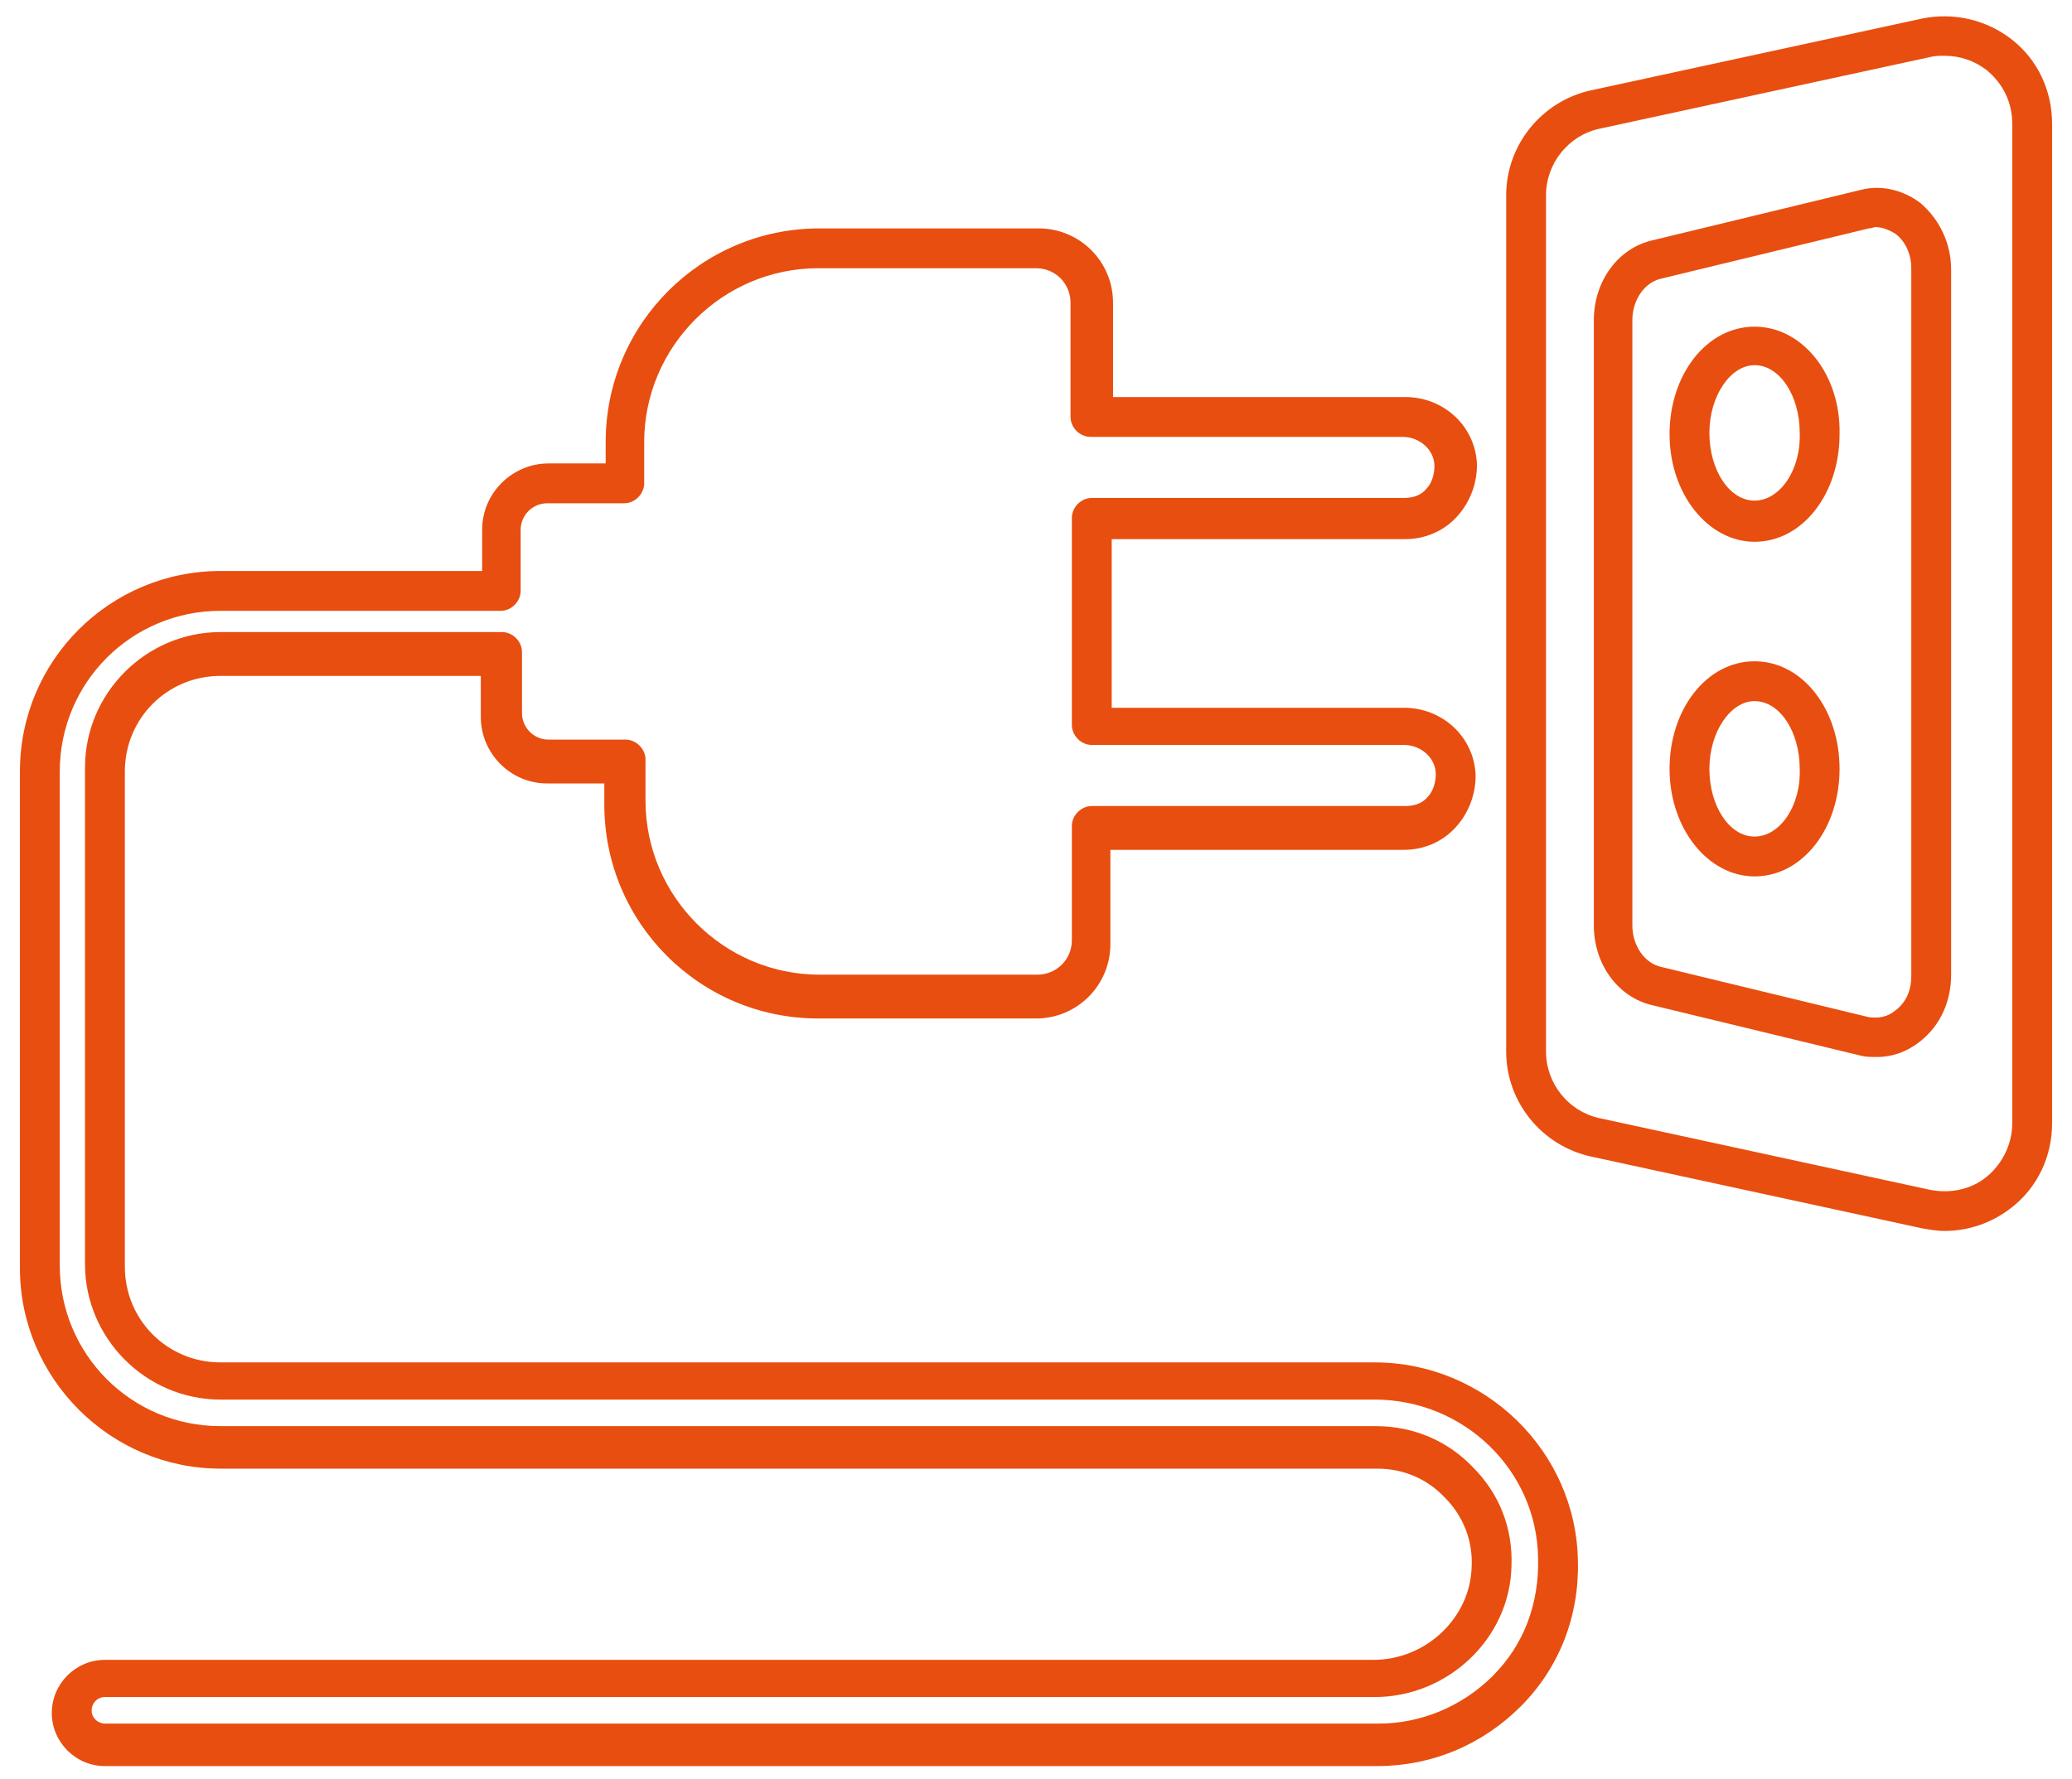
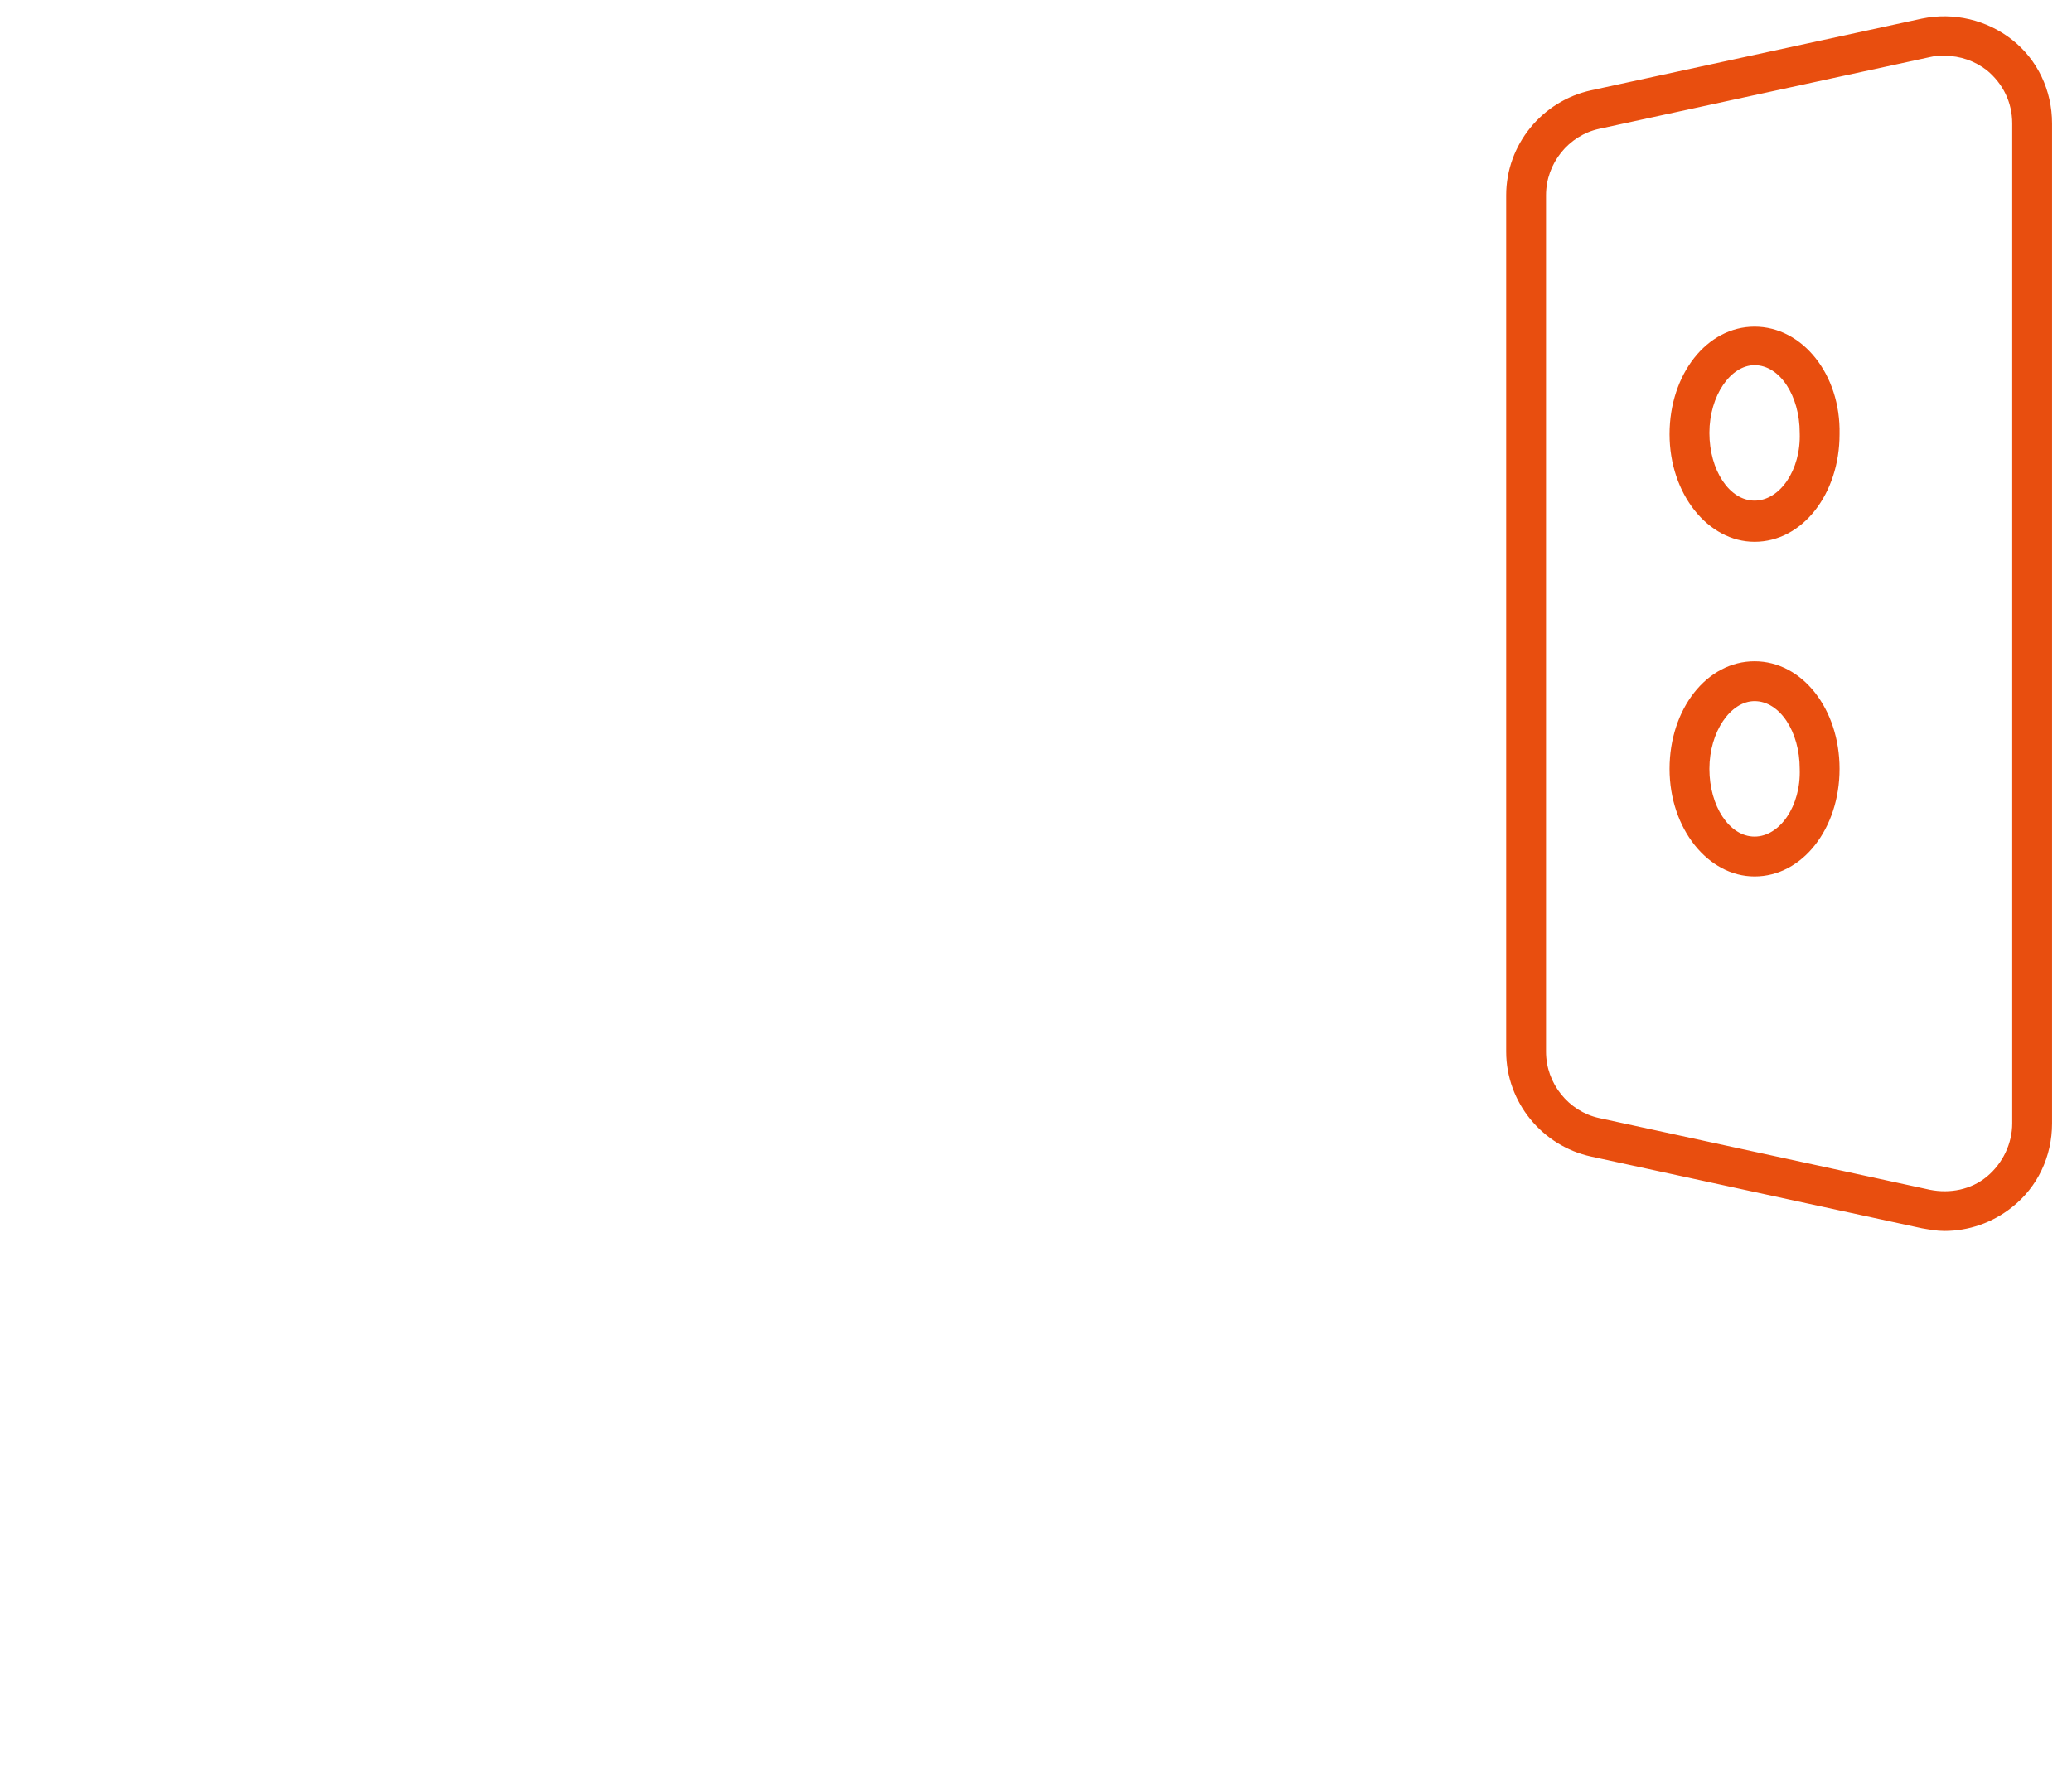
<svg xmlns="http://www.w3.org/2000/svg" version="1.1" id="Layer_1" x="0px" y="0px" viewBox="0 0 156 134" style="enable-background:new 0 0 156 134;" xml:space="preserve">
  <style type="text/css">
	.st0{fill:#E84E0F;}
</style>
  <g>
    <path class="st0" d="M151.5,3c-1.9-1.5-4.4-2.1-6.8-1.6l-24.9,5.4c-3.7,0.8-6.4,4.1-6.4,7.9v64.5c0,3.8,2.7,7.1,6.4,7.9l24.9,5.4   c0.6,0.1,1.1,0.2,1.7,0.2c1.8,0,3.6-0.6,5.1-1.8c1.9-1.5,3-3.8,3-6.3V9.3C154.5,6.8,153.4,4.5,151.5,3z M151.5,84.6   c0,1.5-0.7,3-1.9,4c-1.2,1-2.8,1.3-4.3,1l-24.9-5.4h0c-2.3-0.5-4-2.6-4-5V14.7c0-2.4,1.7-4.5,4-5l24.9-5.4c0.4-0.1,0.7-0.1,1.1-0.1   c1.2,0,2.3,0.4,3.2,1.1c1.2,1,1.9,2.4,1.9,4V84.6z" />
-     <path class="st0" d="M144.6,15.3c-1.3-1-3-1.4-4.5-1l-15.7,3.8c-2.6,0.6-4.4,3.1-4.4,6v45.6c0,2.9,1.8,5.4,4.4,6l15.7,3.8   c0.4,0.1,0.8,0.1,1.2,0.1c1.2,0,2.3-0.4,3.3-1.2c1.5-1.2,2.3-3,2.3-5V20.3C146.9,18.3,146,16.5,144.6,15.3z M143.9,73.5   c0,1.1-0.4,2-1.2,2.6c-0.6,0.5-1.3,0.6-2,0.5L125,72.8c-1.2-0.3-2.1-1.6-2.1-3.1V24.1c0-1.5,0.9-2.8,2.1-3.1l15.7-3.8   c0.2,0,0.4-0.1,0.5-0.1c0.5,0,1,0.2,1.5,0.5c0.8,0.6,1.2,1.6,1.2,2.6V73.5z" />
    <path class="st0" d="M132.1,49.8c-3.6,0-6.4,3.6-6.4,8.1s2.9,8.1,6.4,8.1c3.6,0,6.4-3.6,6.4-8.1S135.7,49.8,132.1,49.8z M132.1,63   c-1.9,0-3.4-2.3-3.4-5.1c0-2.8,1.6-5.1,3.4-5.1c1.9,0,3.4,2.3,3.4,5.1C135.6,60.7,134,63,132.1,63z" />
    <path class="st0" d="M132.1,24.6c-3.6,0-6.4,3.6-6.4,8.1c0,4.5,2.9,8.1,6.4,8.1c3.6,0,6.4-3.6,6.4-8.1   C138.6,28.2,135.7,24.6,132.1,24.6z M132.1,37.7c-1.9,0-3.4-2.3-3.4-5.1c0-2.8,1.6-5.1,3.4-5.1c1.9,0,3.4,2.3,3.4,5.1   C135.6,35.4,134,37.7,132.1,37.7z" />
-     <path class="st0" d="M103.5,102.6H16.6c-4,0-7.2-3.2-7.2-7.2V58.1c0-4,3.2-7.2,7.2-7.2h19.6V54c0,2.7,2.2,5,5,5h4.3v1.6   c0,8.9,7.2,16.1,16.1,16.1h16.4c3.1,0,5.6-2.5,5.6-5.6v-7.1h22.1c1.5,0,2.9-0.6,3.9-1.7c1-1.1,1.5-2.5,1.5-3.9   c-0.1-2.9-2.5-5.1-5.4-5.1h-22V40.6h22.1c1.5,0,2.9-0.6,3.9-1.7c1-1.1,1.5-2.5,1.5-3.9c-0.1-2.9-2.5-5.1-5.4-5.1h-22v-7.1   c0-3.1-2.5-5.6-5.6-5.6H61.7c-8.9,0-16.1,7.2-16.1,16.1v1.6h-4.3c-2.7,0-5,2.2-5,5V43H16.6C8.3,43,1.5,49.7,1.5,58.1v37.4   c0,8.3,6.8,15.1,15.1,15.1h87.1c2,0,3.8,0.8,5.1,2.2c1.4,1.4,2.1,3.3,2,5.2c-0.1,3.8-3.4,7-7.4,7H7.9c-2.2,0-4,1.8-4,4   c0,2.2,1.8,4,4,4h95.8c4.1,0,7.9-1.6,10.8-4.5c2.9-2.9,4.4-6.8,4.3-10.9C118.7,109.3,111.8,102.6,103.5,102.6z M112.4,126.2   c-2.3,2.3-5.4,3.6-8.6,3.6H7.9c-0.5,0-1-0.4-1-1c0-0.5,0.4-1,1-1h95.6c5.5,0,10.2-4.4,10.3-9.9c0.1-2.8-0.9-5.4-2.9-7.4   c-1.9-2-4.5-3.1-7.3-3.1H16.6c-6.7,0-12.1-5.4-12.1-12.1V58.1C4.5,51.4,9.9,46,16.6,46h21.1c0.8,0,1.5-0.7,1.5-1.5v-4.6   c0-1.1,0.9-2,2-2h5.8c0.8,0,1.5-0.7,1.5-1.5v-3.1c0-7.2,5.9-13.1,13.1-13.1h16.4c1.5,0,2.6,1.2,2.6,2.6v8.6c0,0.8,0.7,1.5,1.5,1.5   h23.5c1.3,0,2.4,1,2.4,2.2c0,0.6-0.2,1.3-0.6,1.7c-0.4,0.5-1,0.7-1.7,0.7H82.2c-0.8,0-1.5,0.7-1.5,1.5v15.6c0,0.8,0.7,1.5,1.5,1.5   h23.5c1.3,0,2.4,1,2.4,2.2c0,0.6-0.2,1.3-0.6,1.7c-0.4,0.5-1,0.7-1.7,0.7H82.2c-0.8,0-1.5,0.7-1.5,1.5v8.6c0,1.5-1.2,2.6-2.6,2.6   H61.7c-7.2,0-13.1-5.9-13.1-13.1v-3.1c0-0.8-0.7-1.5-1.5-1.5h-5.8c-1.1,0-2-0.9-2-2v-4.6c0-0.8-0.7-1.5-1.5-1.5H16.6   c-5.6,0-10.2,4.6-10.2,10.2v37.4c0,5.6,4.6,10.2,10.2,10.2h86.9c6.7,0,12.2,5.3,12.3,11.9C115.9,120.8,114.7,123.9,112.4,126.2z" />
  </g>
</svg>